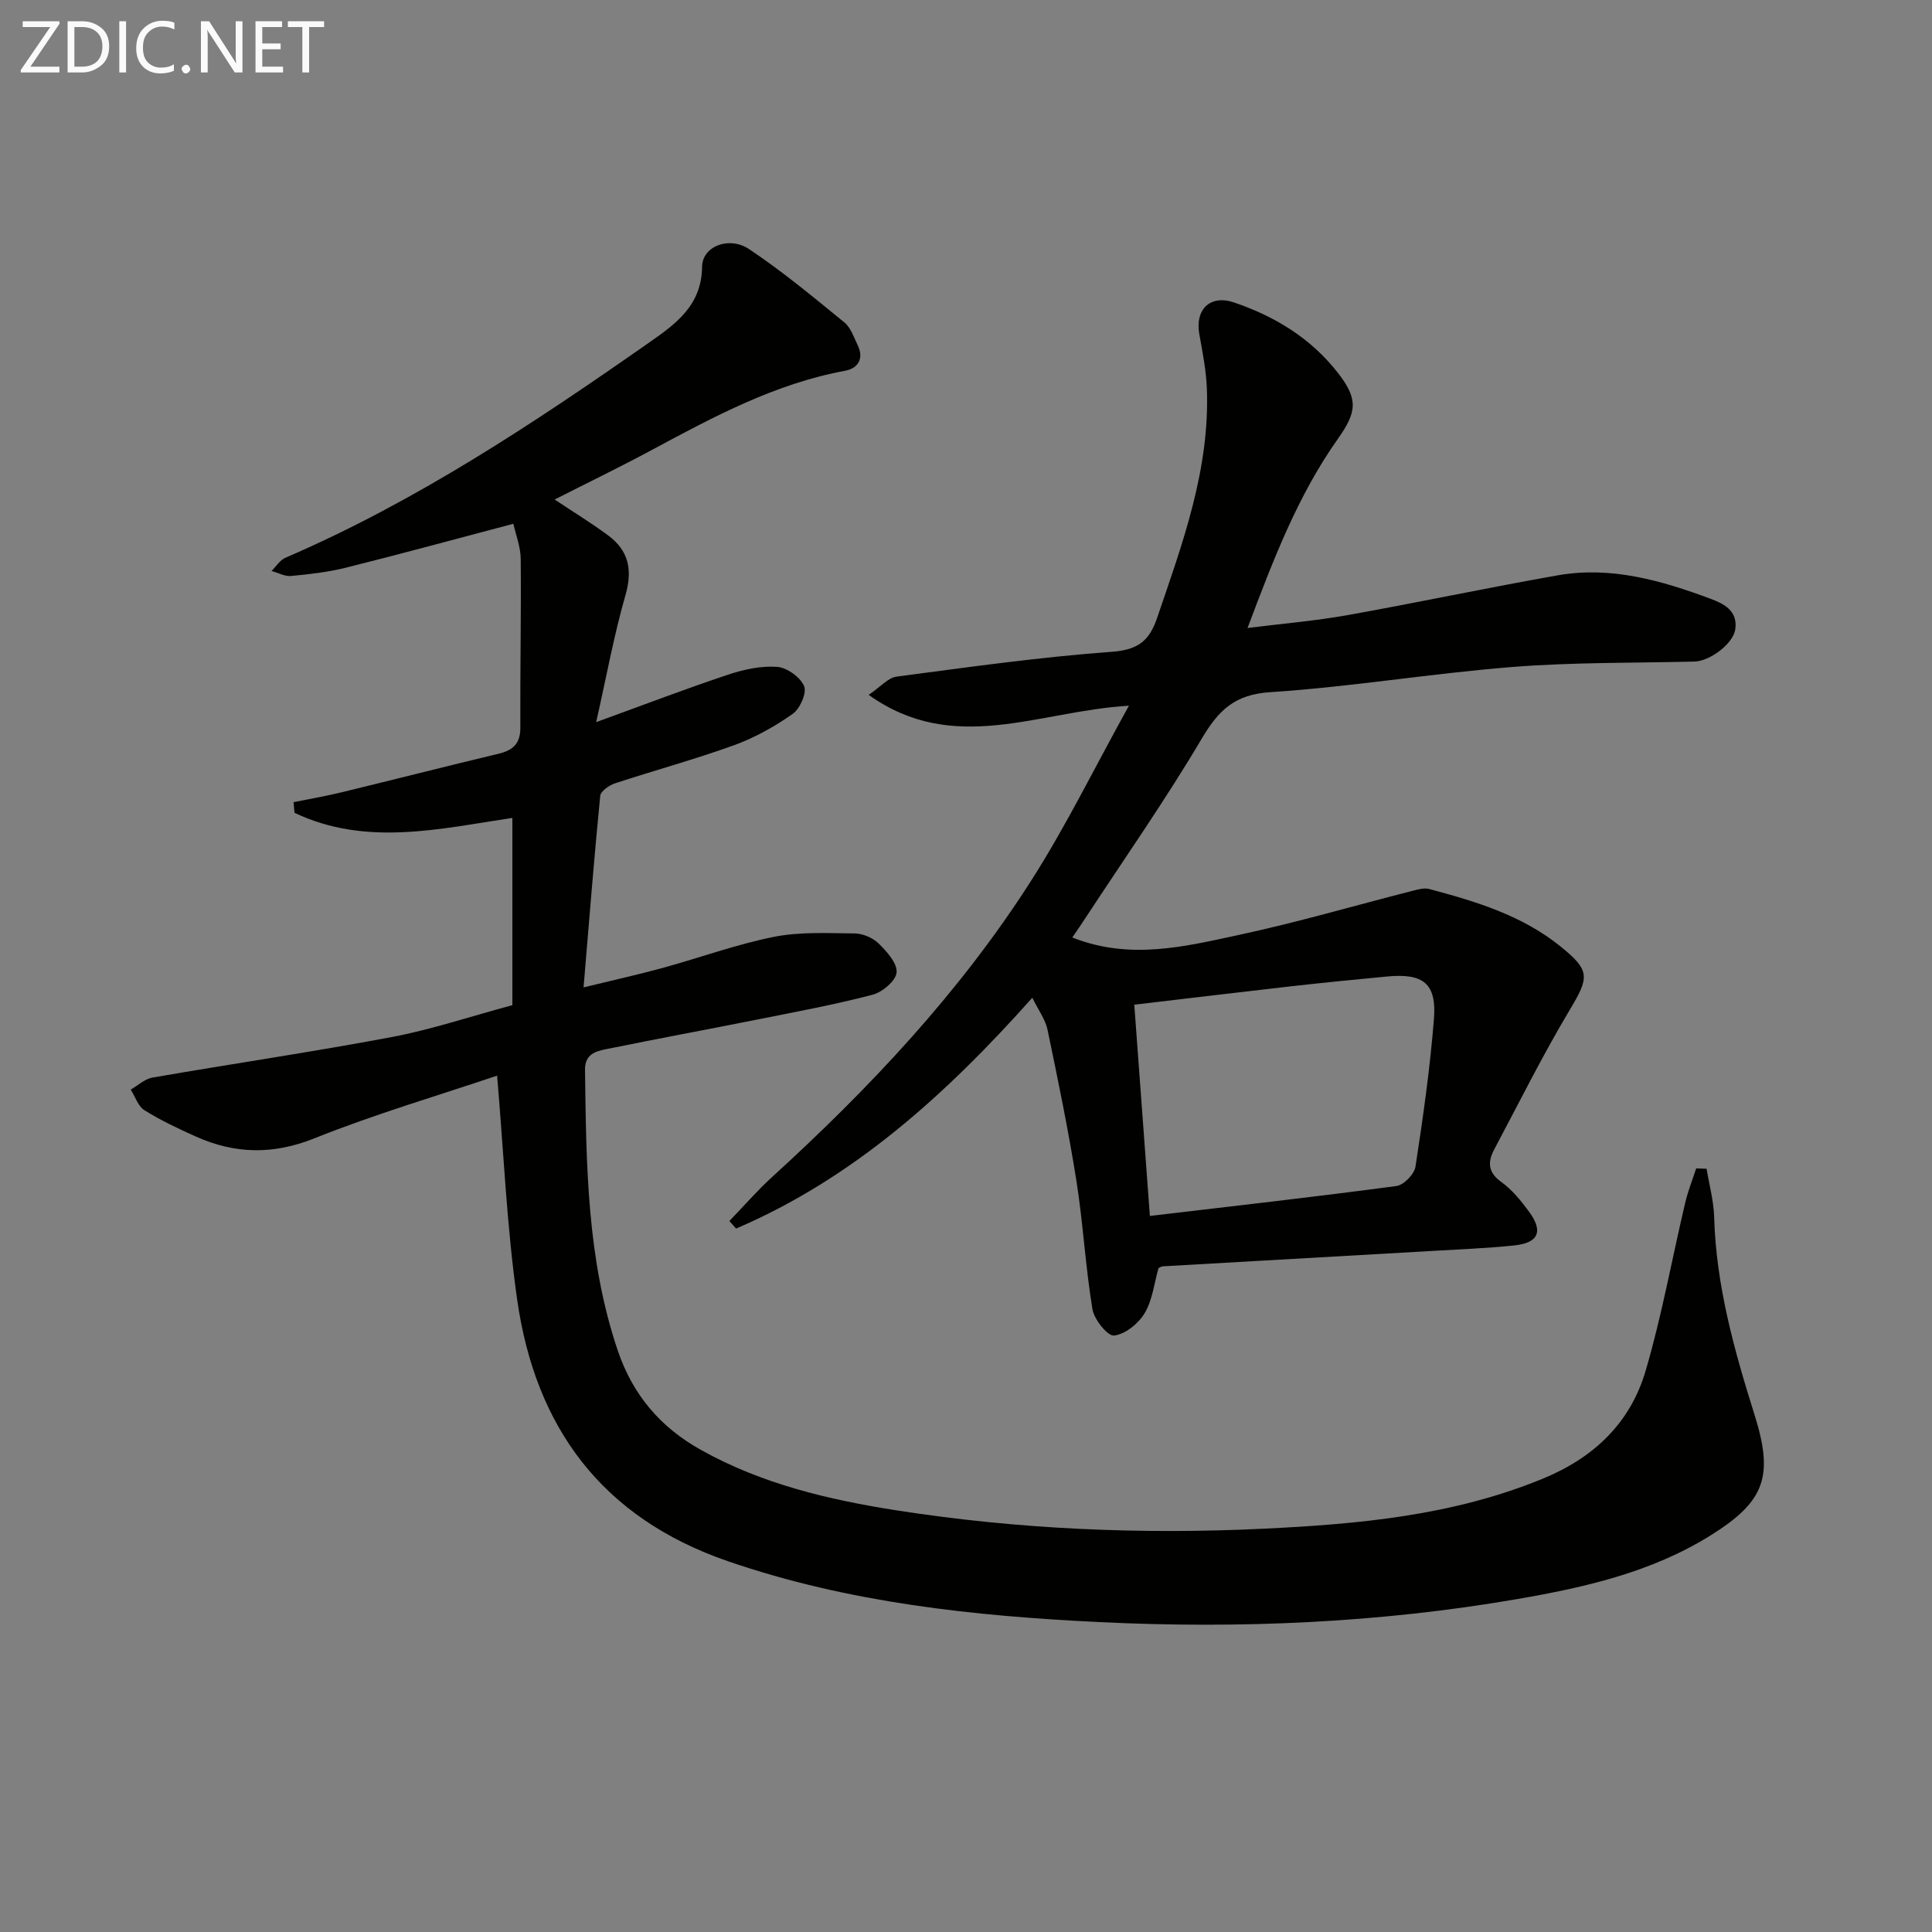
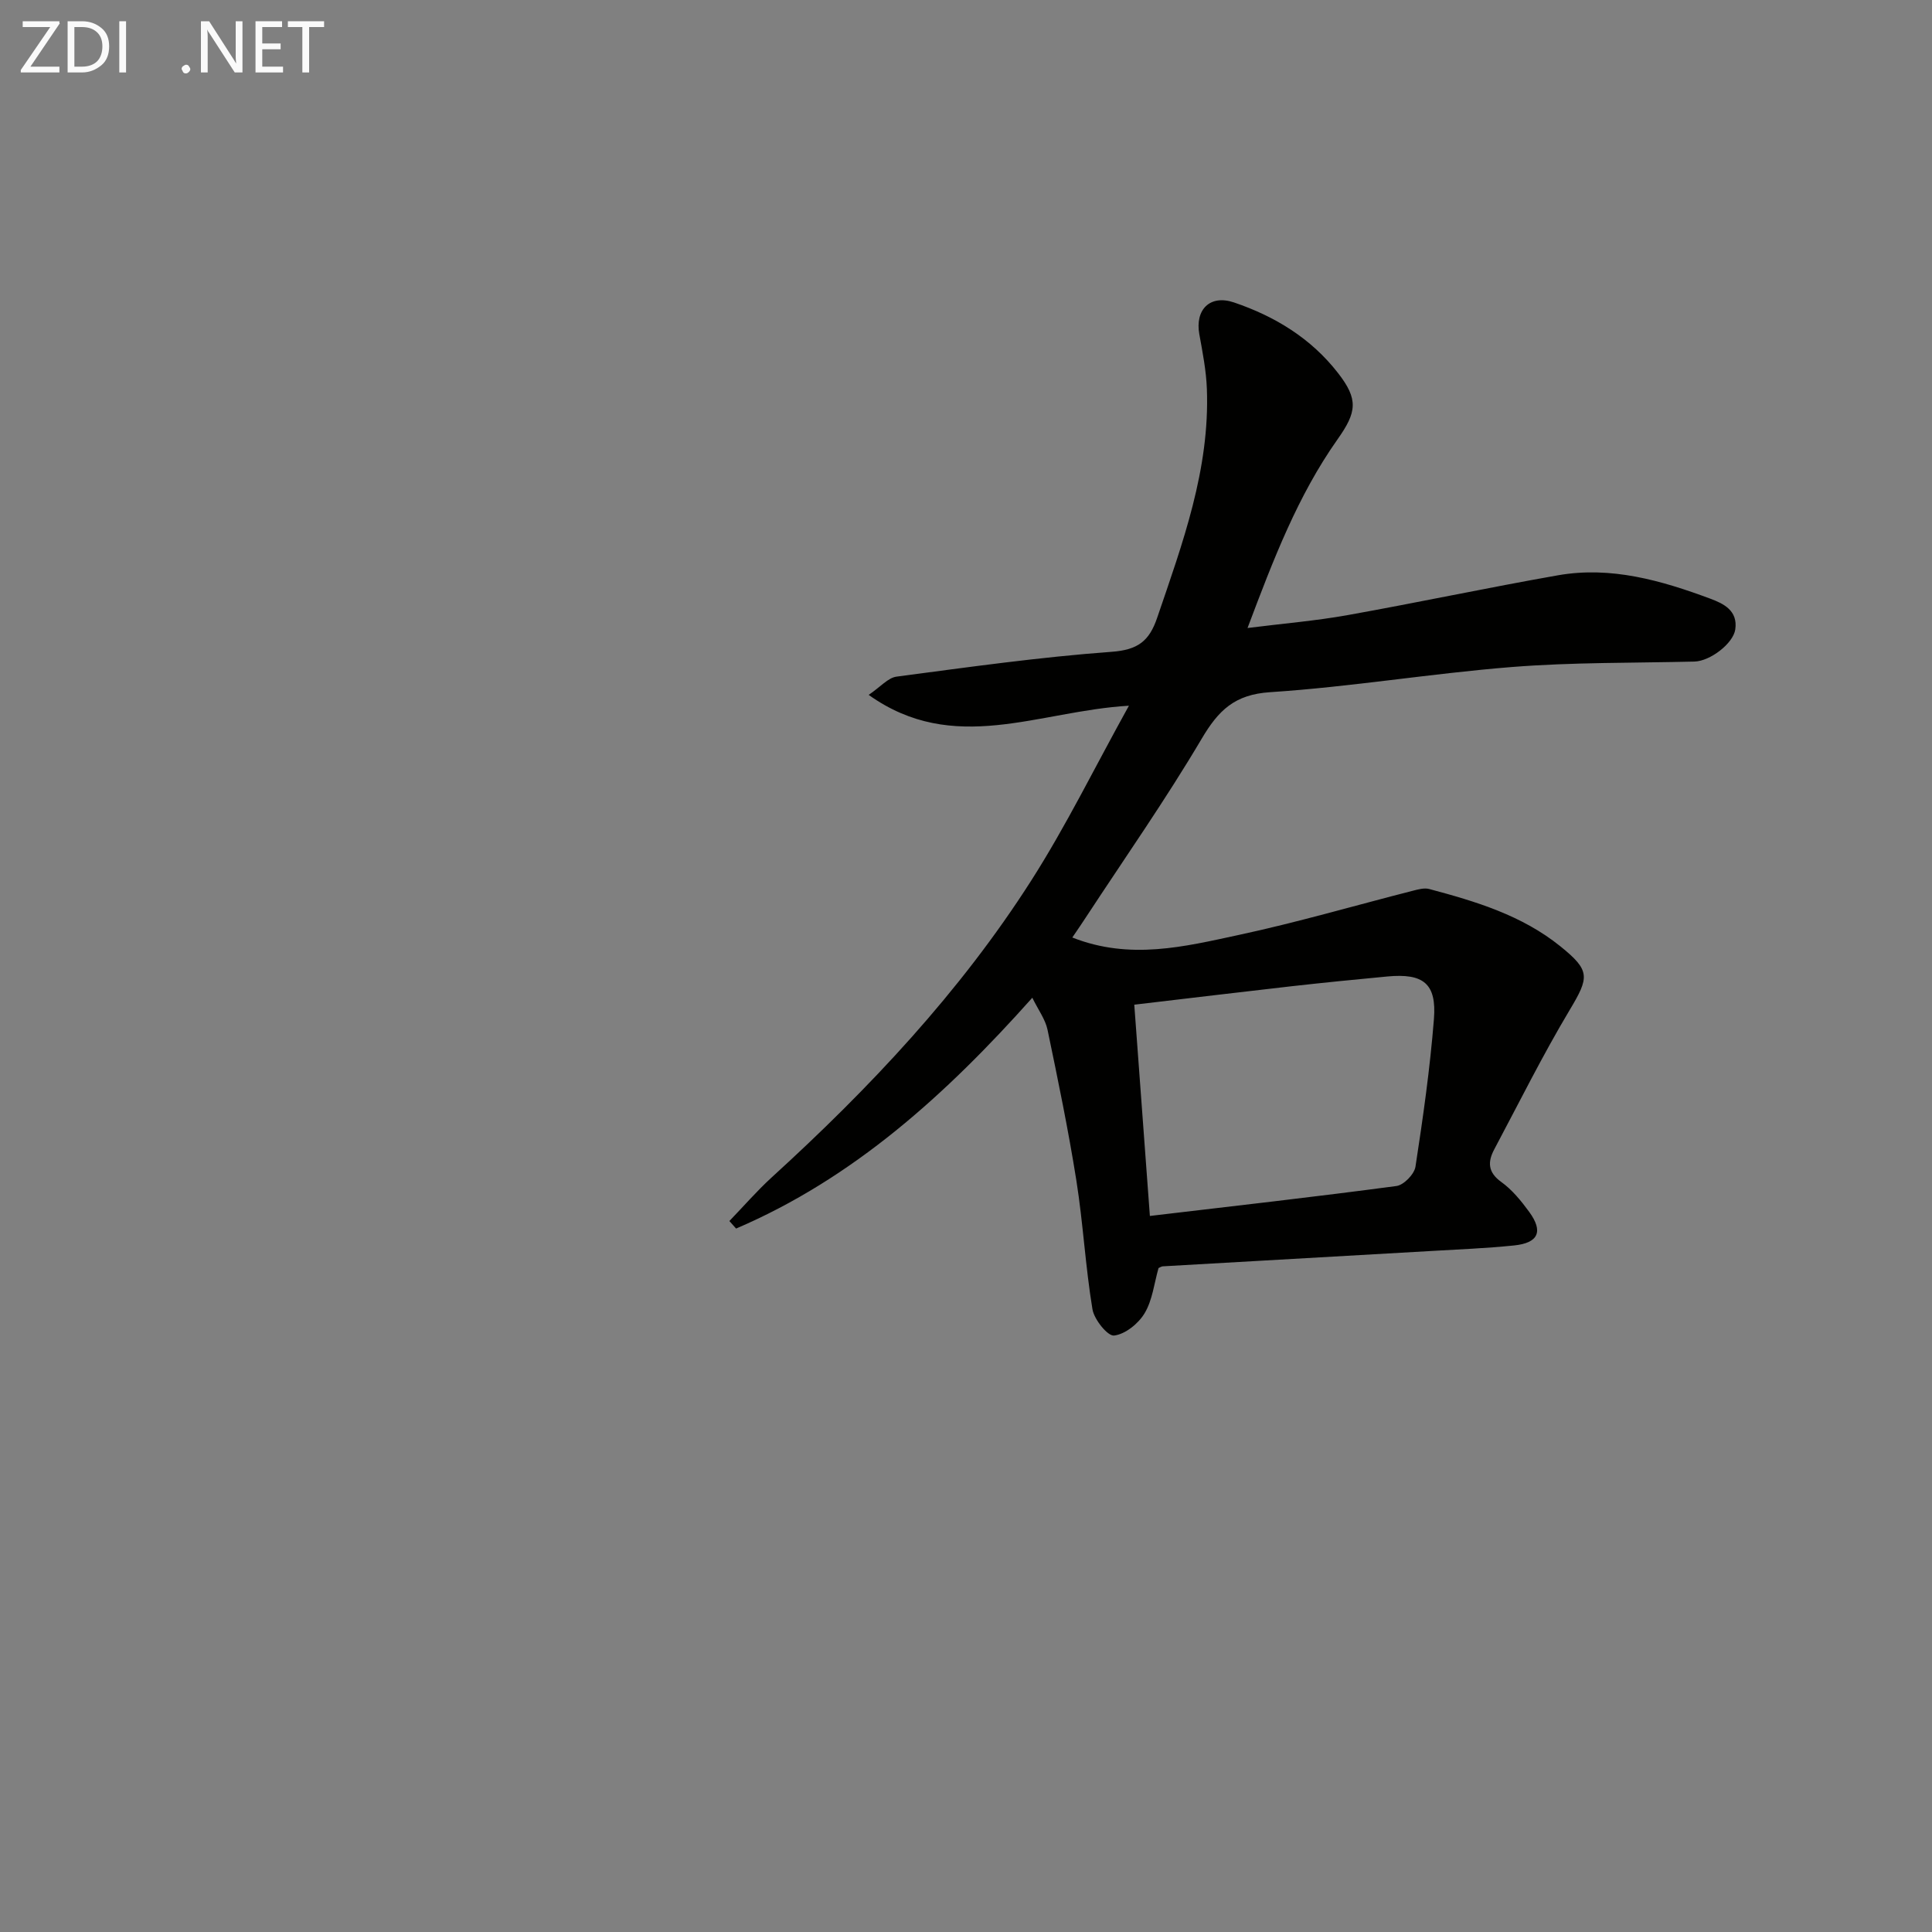
<svg xmlns="http://www.w3.org/2000/svg" enable-background="new 0 0 400 400" viewBox="0 0 400 400">
  <rect x="0" y="0" width="400" height="400" fill="#808080" stroke="none" />
-   <path d="m102.92 222.7c-12.21 4.12-25.26 7.95-37.83 12.98-8.57 3.43-16.46 3.25-24.56-.38-3.63-1.63-7.26-3.34-10.63-5.44-1.32-.82-1.91-2.82-2.83-4.27 1.49-.86 2.9-2.21 4.5-2.49 16.5-2.86 33.08-5.29 49.54-8.39 8.13-1.53 16.04-4.2 24.97-6.6 0-12.56 0-25.61 0-38.77-14.86 2.21-30.26 6.01-45.11-1.06-.06-.73-.13-1.47-.19-2.2 3.36-.68 6.74-1.26 10.06-2.07 10.79-2.62 21.55-5.37 32.36-7.95 3-.72 4.55-2.08 4.53-5.42-.06-11.63.19-23.26.08-34.88-.02-2.54-1.03-5.07-1.52-7.32-12 3.17-23.32 6.26-34.71 9.1-3.69.92-7.52 1.35-11.32 1.71-1.3.12-2.69-.67-4.04-1.04.95-.93 1.73-2.24 2.87-2.73 27.05-11.65 51.42-27.84 75.41-44.63 5.38-3.77 10.78-7.61 10.86-15.62.04-4.24 5.58-6.42 9.75-3.64 6.88 4.59 13.29 9.93 19.72 15.17 1.32 1.08 1.95 3.06 2.74 4.7 1.36 2.8.06 4.81-2.59 5.3-14.47 2.67-27.18 9.49-39.91 16.34-6.58 3.54-13.31 6.8-20.24 10.32 3.83 2.55 7.58 4.84 11.09 7.44 4.22 3.13 5.09 7.1 3.58 12.34-2.36 8.19-3.88 16.62-6.07 26.31 10.18-3.7 18.69-6.96 27.32-9.83 3.24-1.08 6.82-1.86 10.16-1.61 2.04.15 4.78 2.13 5.57 3.99.6 1.39-.85 4.68-2.36 5.74-3.73 2.62-7.84 4.93-12.12 6.48-8.11 2.94-16.46 5.2-24.66 7.9-1.22.4-2.97 1.62-3.07 2.59-1.27 12.87-2.28 25.76-3.45 39.66 6.21-1.52 11.33-2.65 16.38-4.03 7.68-2.11 15.21-4.87 23-6.43 5.43-1.08 11.17-.77 16.76-.71 1.69.02 3.76.9 4.96 2.09 1.69 1.66 3.88 4.08 3.71 5.98-.15 1.73-2.94 4.09-4.98 4.62-7.84 2.05-15.84 3.53-23.8 5.12-10.42 2.08-20.87 4.01-31.28 6.13-2.23.45-4.5 1.03-4.45 4.31.26 19.61.38 39.21 6.79 58.13 3.1 9.14 8.79 15.84 17.16 20.52 12.69 7.11 26.6 10.37 40.72 12.57 25.06 3.89 50.33 4.99 75.65 3.78 19.75-.94 39.39-2.7 58.04-10.39 10.6-4.37 18.08-11.57 21.24-22.34 3.35-11.41 5.45-23.19 8.19-34.79.57-2.41 1.5-4.73 2.27-7.09.72.03 1.43.05 2.15.08.55 3.35 1.48 6.68 1.57 10.04.4 14.12 4.15 27.52 8.34 40.84 4.01 12.75 2.26 17.96-9.1 25.04-12.22 7.62-26 10.75-39.95 13.16-28.64 4.95-57.57 6.18-86.52 4.78-26.04-1.26-51.91-4-76.89-12.58-26.2-9-39.96-27.76-43.72-54.27-2.14-15.06-2.77-30.34-4.14-46.29z" fill="#010100" />
  <path d="m222.01 194.1c11.95 4.72 23.25 1.88 34.37-.51 12.14-2.6 24.09-6.1 36.13-9.17 1.1-.28 2.37-.64 3.4-.36 9.64 2.57 19.18 5.44 27.14 11.86 6.24 5.03 6.01 6.38 1.94 13.18-5.61 9.38-10.48 19.2-15.62 28.86-1.37 2.58-1.36 4.74 1.46 6.76 2.25 1.62 4.11 3.91 5.77 6.18 2.97 4.07 1.92 6.45-3.15 6.96-5.79.59-11.61.82-17.42 1.16-18.43 1.06-36.86 2.1-55.28 3.16-.3.02-.6.23-.89.36-.9 3.15-1.25 6.63-2.88 9.35-1.28 2.15-4.01 4.35-6.32 4.62-1.32.16-4.13-3.32-4.48-5.45-1.46-8.83-1.93-17.81-3.33-26.65-1.66-10.46-3.81-20.84-5.97-31.21-.45-2.15-1.91-4.09-3.15-6.63-17.9 20.07-37.03 37.38-61.33 47.79-.46-.52-.93-1.04-1.39-1.56 2.92-3.02 5.68-6.22 8.78-9.05 20.26-18.47 38.98-38.34 53.76-61.51 7.19-11.27 13.1-23.36 20.18-36.13-18.8 1.1-36.19 10.37-53.88-2.24 2.46-1.67 4.01-3.55 5.77-3.78 14.82-1.96 29.64-4.05 44.53-5.14 5.43-.4 7.79-2.21 9.43-7.05 5.26-15.42 10.92-30.73 10.29-47.38-.14-3.78-.88-7.56-1.56-11.3-.93-5.1 2.19-8.28 7.15-6.61 8.48 2.87 15.99 7.44 21.56 14.62 4.25 5.46 3.9 8.08-.09 13.72-8.22 11.64-13.28 24.82-18.64 39.07 7.49-.94 14.16-1.49 20.73-2.67 14.54-2.6 28.98-5.68 43.53-8.24 10.98-1.93 21.39 1.06 31.55 4.84 2.71 1.01 5.74 2.44 5.17 6.37-.43 2.92-5.21 6.57-8.46 6.65-12.61.31-25.26.13-37.81 1.13-16.72 1.33-33.33 4.12-50.05 5.21-7.36.48-10.69 3.78-14.15 9.63-7.44 12.58-15.85 24.59-23.87 36.82-.9 1.4-1.83 2.73-2.92 4.34zm16.06 57.65c17.48-2.07 34.29-3.96 51.05-6.2 1.52-.2 3.71-2.46 3.94-4.01 1.56-10.15 3.01-20.33 3.82-30.56.58-7.35-2.18-9.51-9.65-8.81-6.61.62-13.22 1.28-19.82 2.02-10.67 1.21-21.34 2.5-32.57 3.82 1.11 15 2.16 29.27 3.23 43.74z" fill="#010100" />
  <g fill="#fafafa">
    <path d="m12.4 4.8-6.1 9h6v1.2h-8v-.5l6.1-8.9h-5.7v-1.2h7.6v.4z" />
    <path d="m14 15v-10.6h3c1.6 0 2.9.5 4 1.4s1.6 2.2 1.6 3.8-.5 3-1.6 3.9-2.4 1.5-4 1.5zm1.4-9.4v8.2h1.6c1.3 0 2.4-.4 3.1-1.1s1.1-1.8 1.1-3.1-.4-2.3-1.2-3-1.8-1-3.1-1z" />
    <path d="m26.1 4.4v10.6h-1.4v-10.6z" />
-     <path d="m36.1 14.6c-.8.4-1.8.6-2.9.6-1.5 0-2.7-.5-3.6-1.4s-1.4-2.2-1.4-3.8c0-1.7.5-3.1 1.5-4.1s2.3-1.6 3.9-1.6c1 0 1.8.1 2.5.4v1.4c-.8-.4-1.6-.6-2.5-.6-1.2 0-2.1.4-2.9 1.2s-1.1 1.8-1.1 3.2c0 1.3.3 2.3 1 3s1.6 1.1 2.7 1.1c1 0 2-.2 2.7-.7v1.3z" />
-     <path d="m37.6 14.3c0-.2.1-.5.3-.6s.4-.3.6-.3c.3 0 .5.1.6.3s.3.4.3.6-.1.4-.3.6-.4.3-.6.3c-.3 0-.5-.1-.6-.3s-.3-.4-.3-.6z" />
+     <path d="m37.6 14.3c0-.2.1-.5.3-.6s.4-.3.6-.3c.3 0 .5.1.6.3s.3.4.3.6-.1.4-.3.6-.4.3-.6.3c-.3 0-.5-.1-.6-.3z" />
    <path d="m50.2 15h-1.6l-5.3-8.2c-.2-.2-.3-.5-.4-.7 0 .2.1.7.1 1.5v7.4h-1.4v-10.6h1.7l5.2 8.1c.2.4.4.6.4.7 0-.3-.1-.8-.1-1.5v-7.3h1.4z" />
    <path d="m58.6 15h-5.7v-10.6h5.5v1.2h-4.1v3.4h3.8v1.2h-3.8v3.6h4.3z" />
    <path d="m67.1 5.6h-3.1v9.4h-1.4v-9.4h-3v-1.2h7.5z" />
  </g>
</svg>